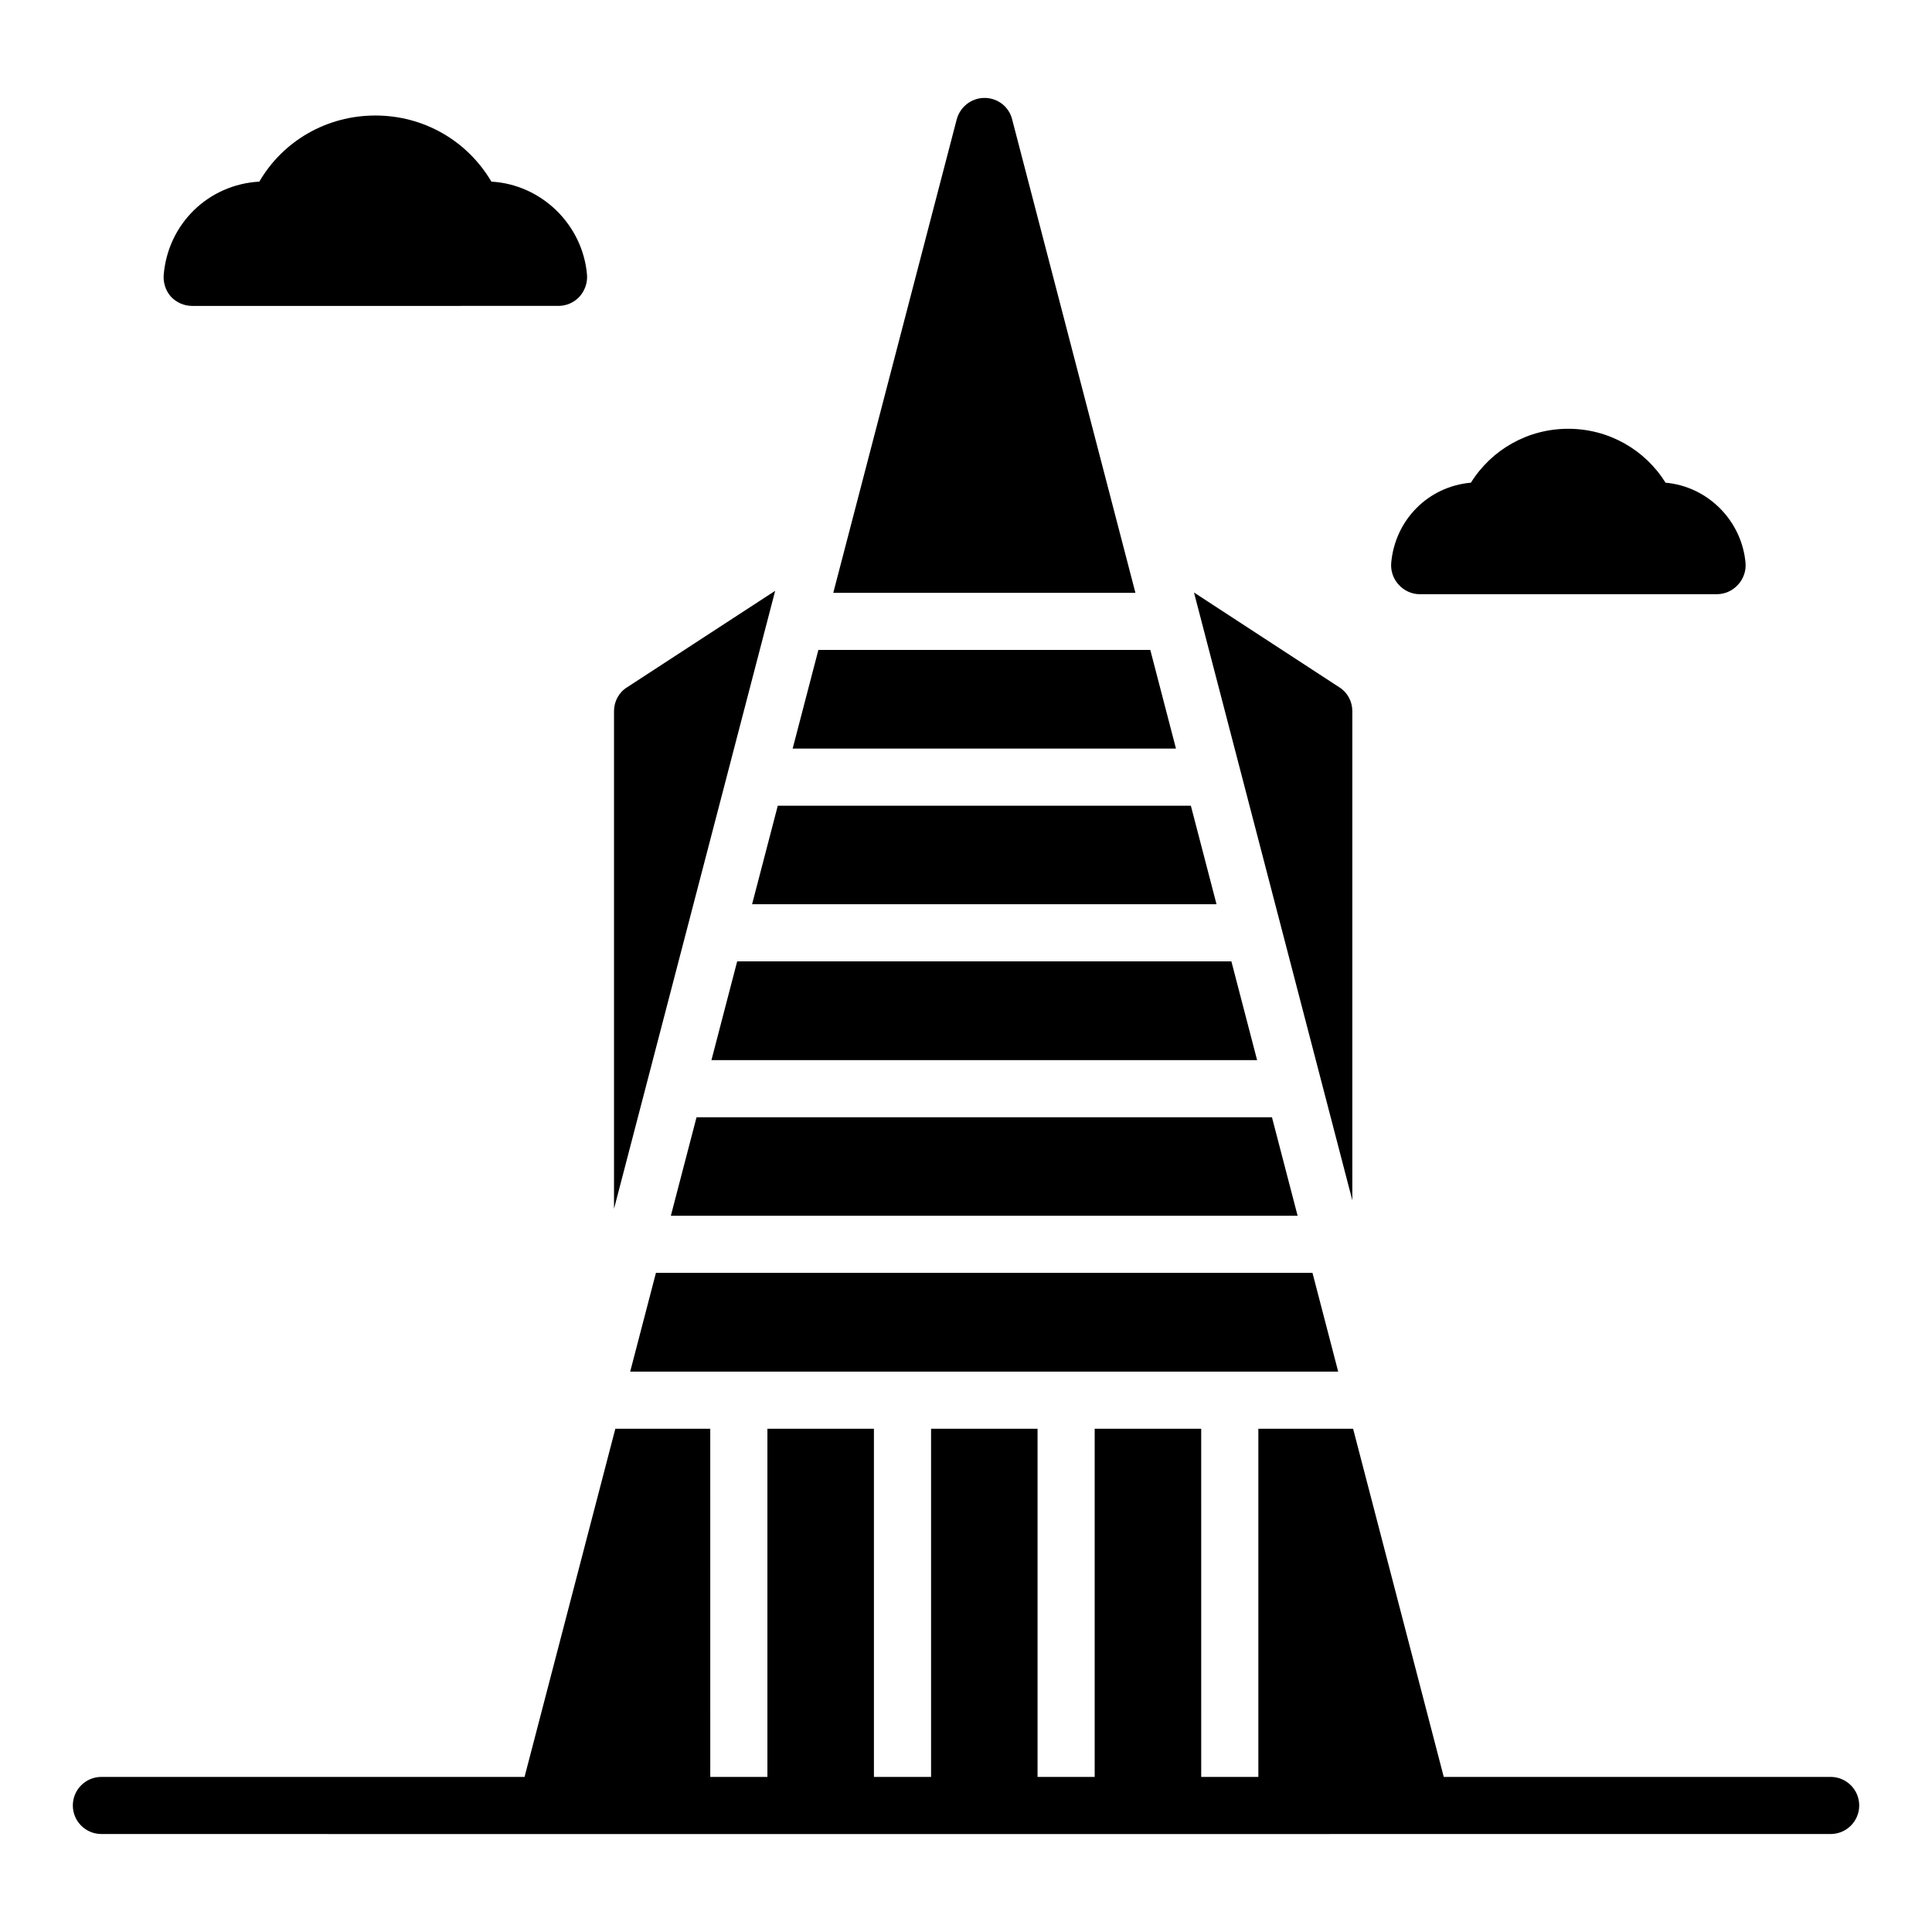
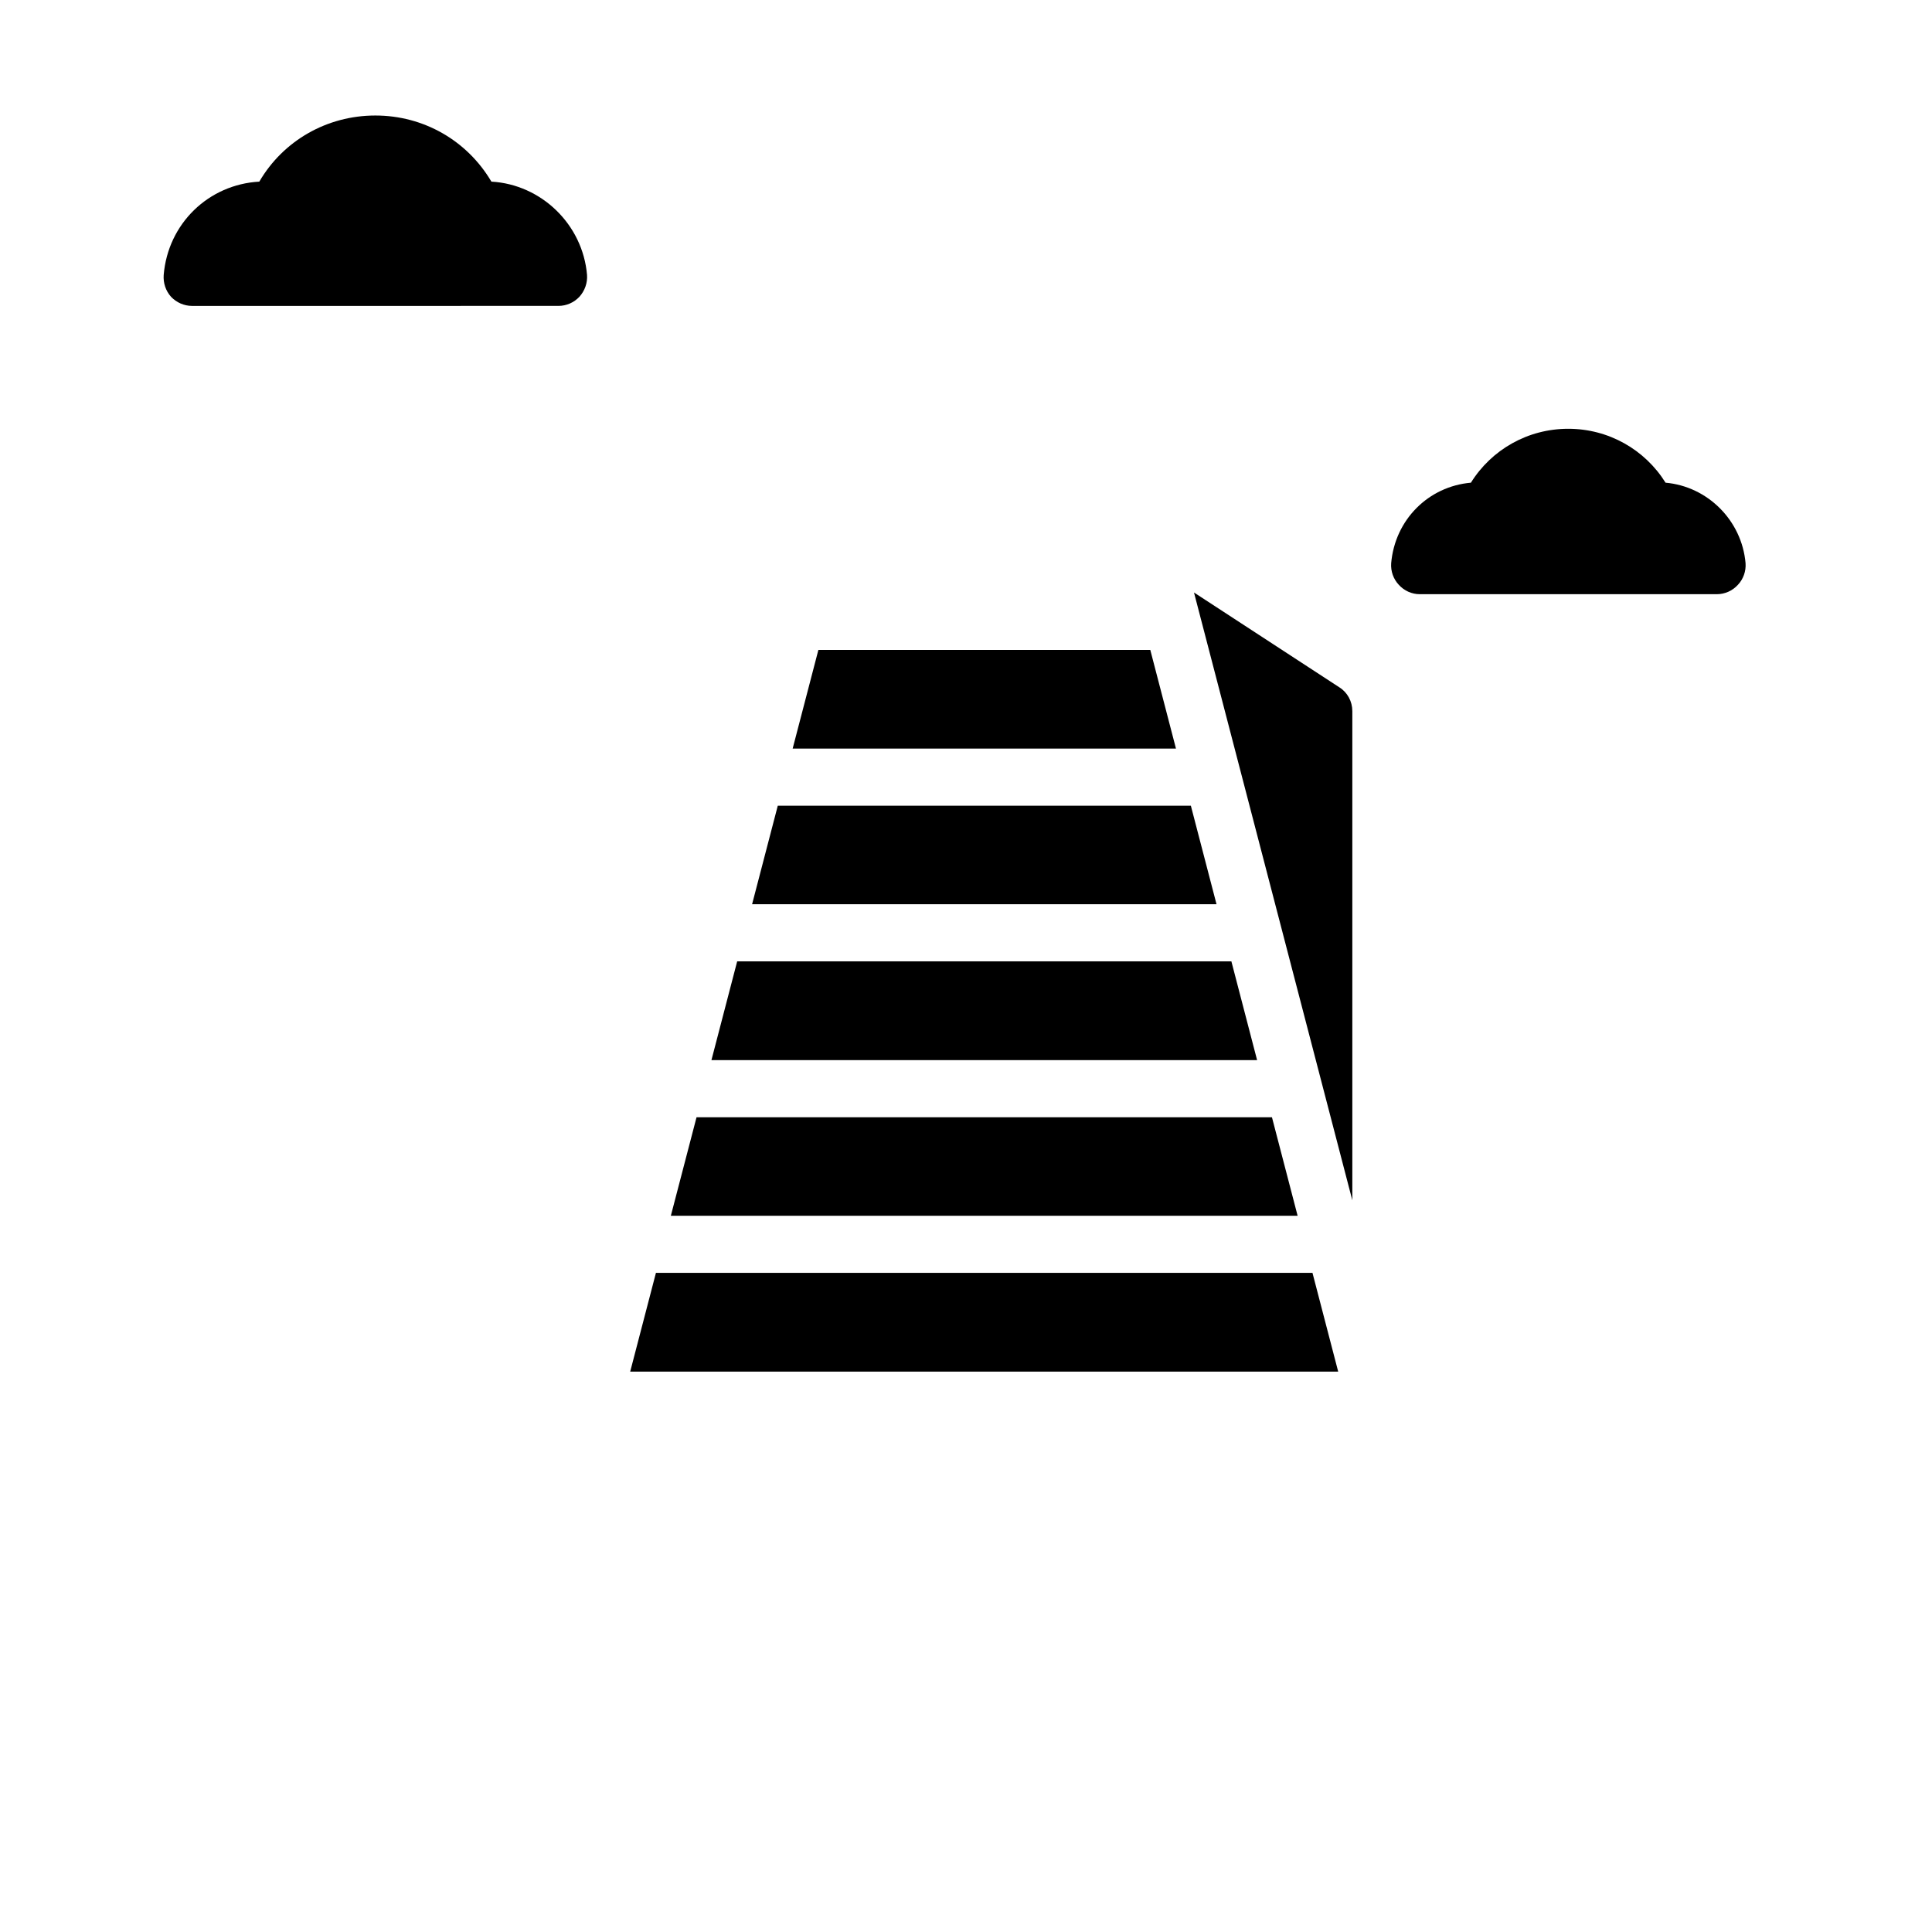
<svg xmlns="http://www.w3.org/2000/svg" fill="#000000" width="800px" height="800px" version="1.1" viewBox="144 144 512 512">
  <g>
    <path d="m606.59 293.27c0.152 2.106-0.602 4.211-2.031 5.715-1.43 1.578-3.457 2.481-5.562 2.481l-78.73 0.004c-2.106 0-4.137-0.902-5.562-2.481-1.43-1.504-2.18-3.609-2.031-5.715 0.98-11.504 9.852-20.379 21.129-21.355 5.488-8.797 15.113-14.289 25.793-14.289 10.68 0 20.301 5.488 25.793 14.289 11.129 0.977 20.227 10 21.203 21.352z" />
    <path d="m299.57 216.87c0.152 2.106-0.602 4.211-2.031 5.789-1.43 1.504-3.387 2.406-5.562 2.406l-97.078 0.004c-2.106 0-4.137-0.902-5.562-2.406-1.43-1.582-2.109-3.688-1.957-5.793 1.129-13.609 11.883-23.988 25.34-24.738 6.316-10.828 17.895-17.52 30.754-17.52s24.363 6.691 30.754 17.52c13.238 0.754 24.215 11.355 25.344 24.738z" />
-     <path d="m349.43 300.57-42.711 163.78v-131.89c0-2.559 1.277-4.965 3.457-6.316z" />
    <path d="m502.38 332.45v129.64l-41.961-161.07 38.5 25.113c2.18 1.355 3.461 3.762 3.461 6.32z" />
    <path d="m459.59 357.52h-109.47l-6.809 26.113h123.08z" />
    <path d="m470.33 398.77h-130.97l-6.824 26.18h144.61z" />
    <path d="m491.82 481.32h-173.99l-6.824 26.176h187.63z" />
    <path d="m481.08 440.08h-152.49l-6.809 26.109h166.1z" />
-     <path d="m444.9 301.11-32.684-125.52c-0.828-3.309-3.836-5.641-7.297-5.641-3.457 0-6.465 2.332-7.367 5.641l-32.727 125.52z" />
    <path d="m448.84 316.24h-87.961l-6.816 26.137h101.58z" />
-     <path d="m629.14 614.9h-102.53l-24.023-92.262h-25.113v92.262h-15.141l-0.004-92.262h-28.227v92.262h-15.141v-92.262h-28.219v92.262h-15.141l-0.004-92.262h-28.227v92.262h-15.141l-0.004-92.262h-25.156l-24.059 92.262h-112.14c-4.18 0-7.57 3.387-7.57 7.566 0 4.184 3.394 7.566 7.57 7.566 57.152 0 170.34 0.035 458.27 0 4.18 0 7.57-3.387 7.57-7.566 0-4.184-3.394-7.566-7.57-7.566z" />
  </g>
</svg>